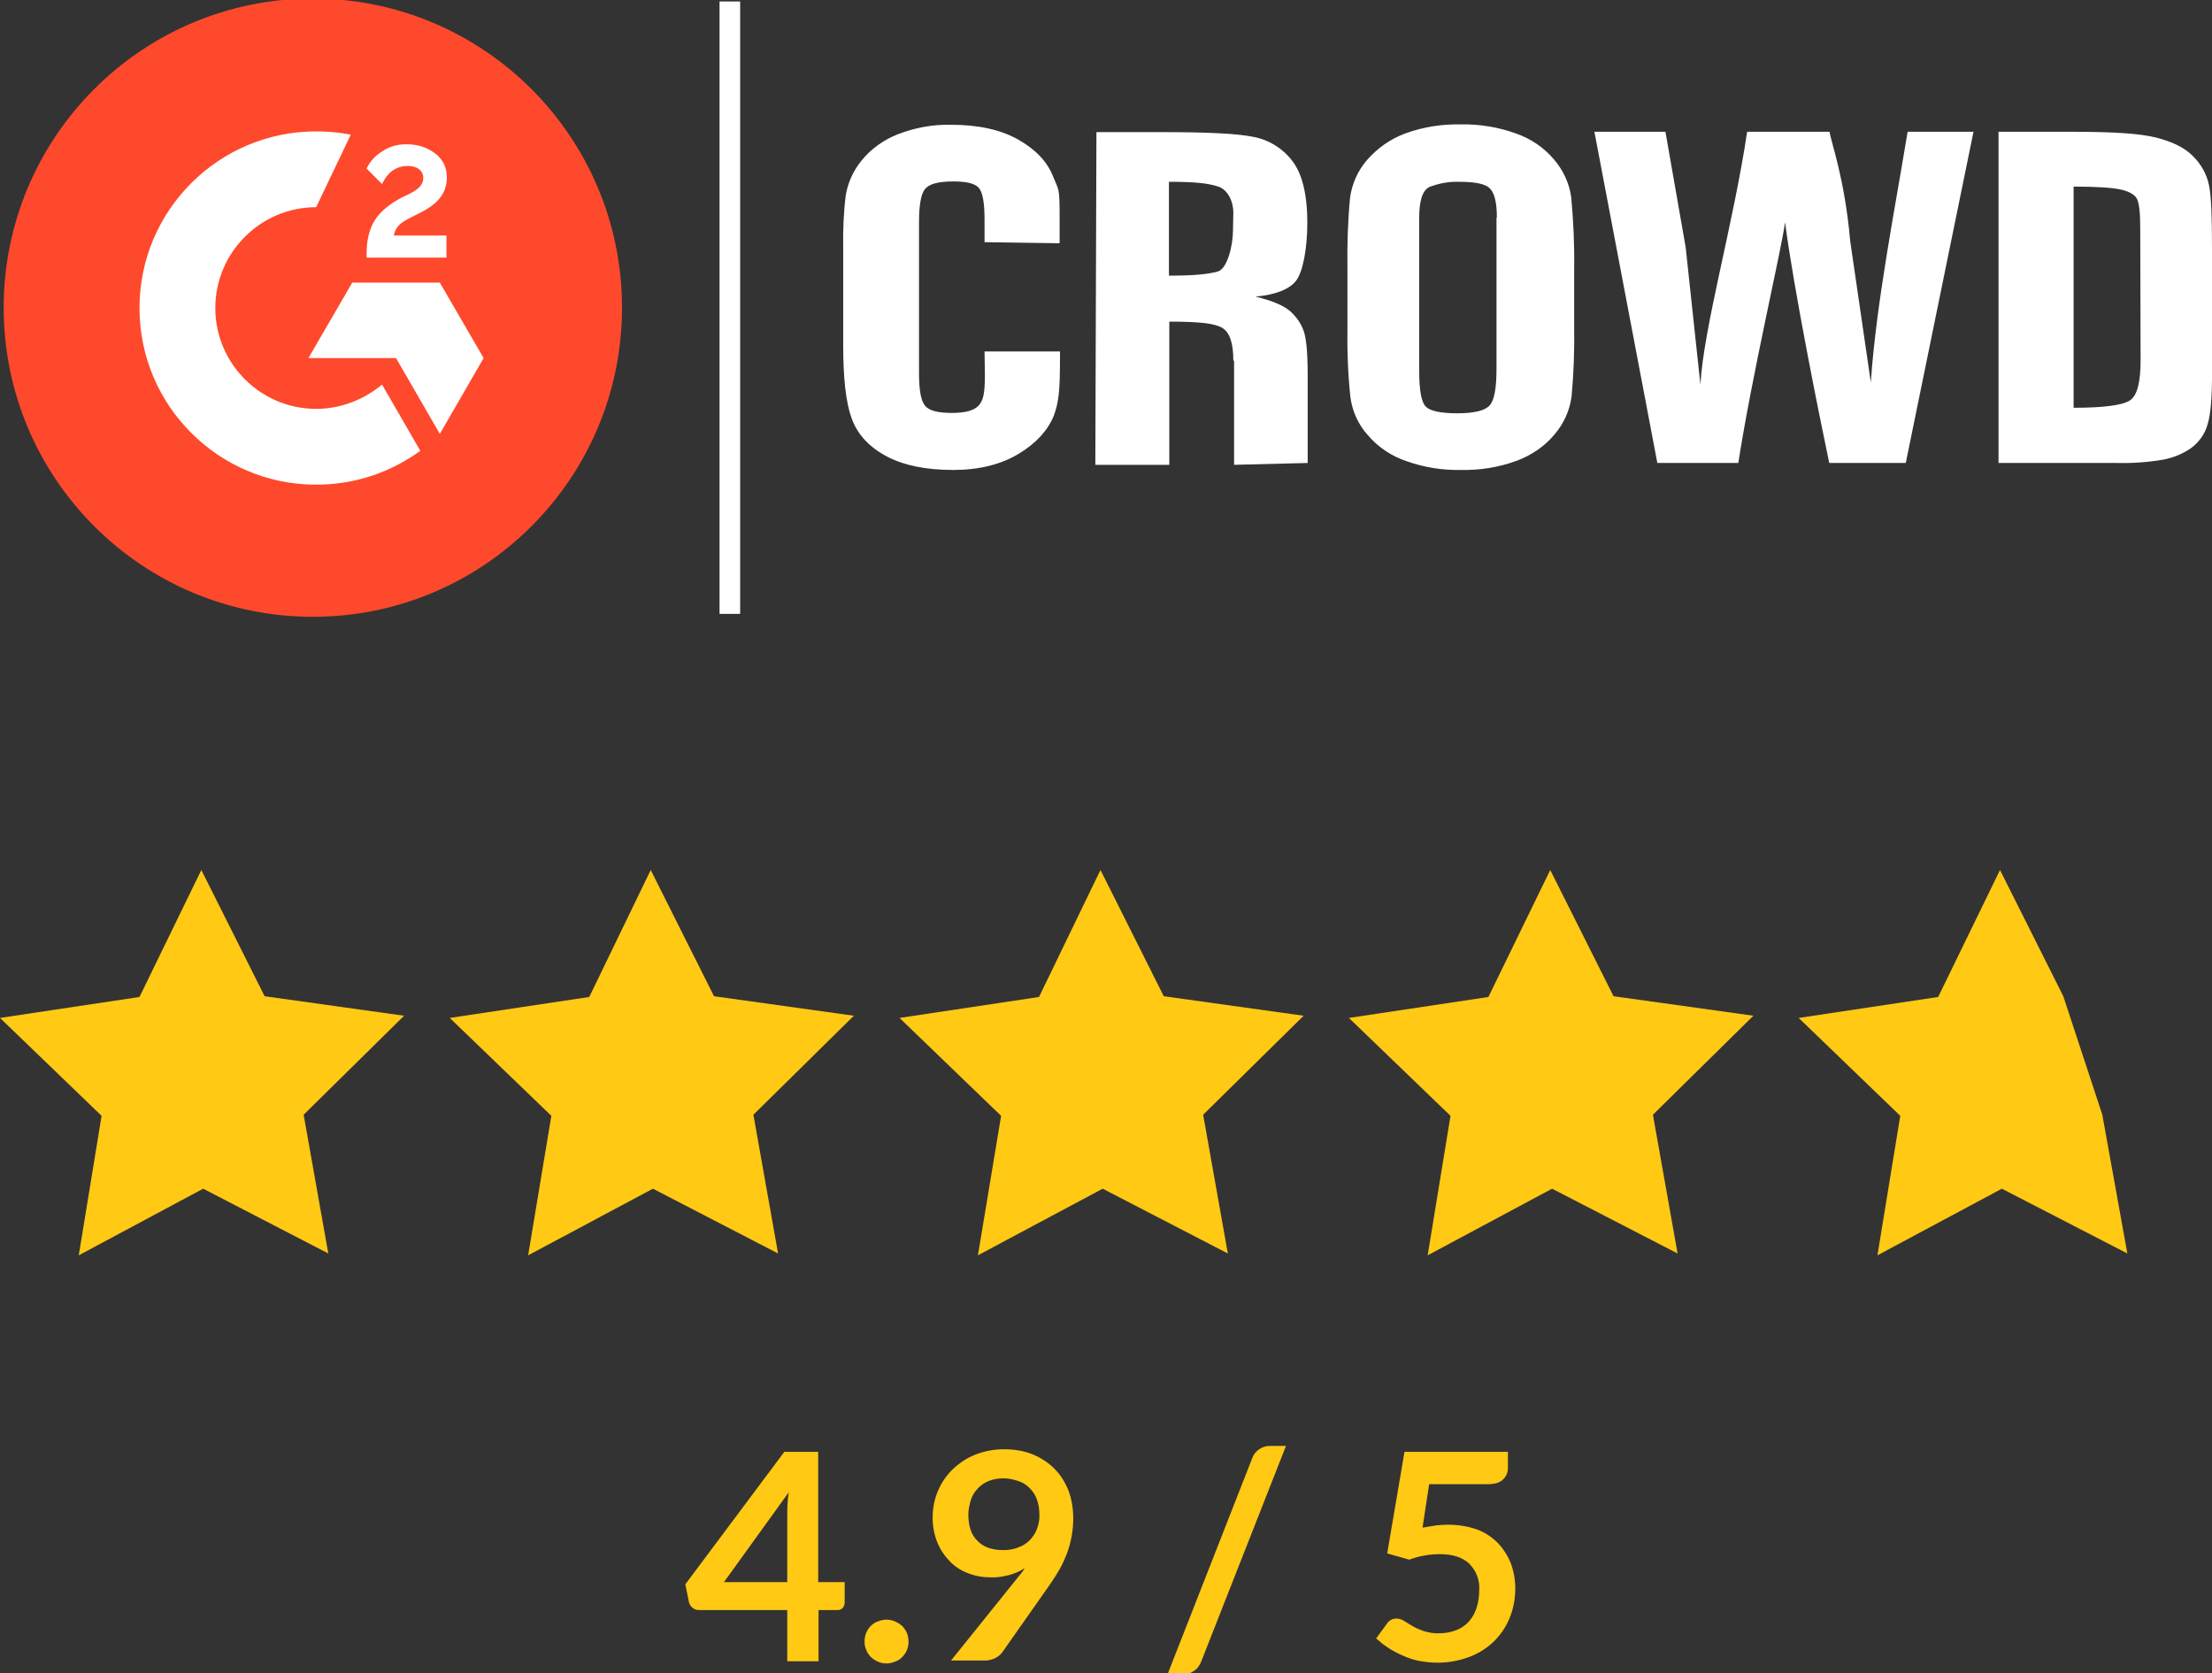
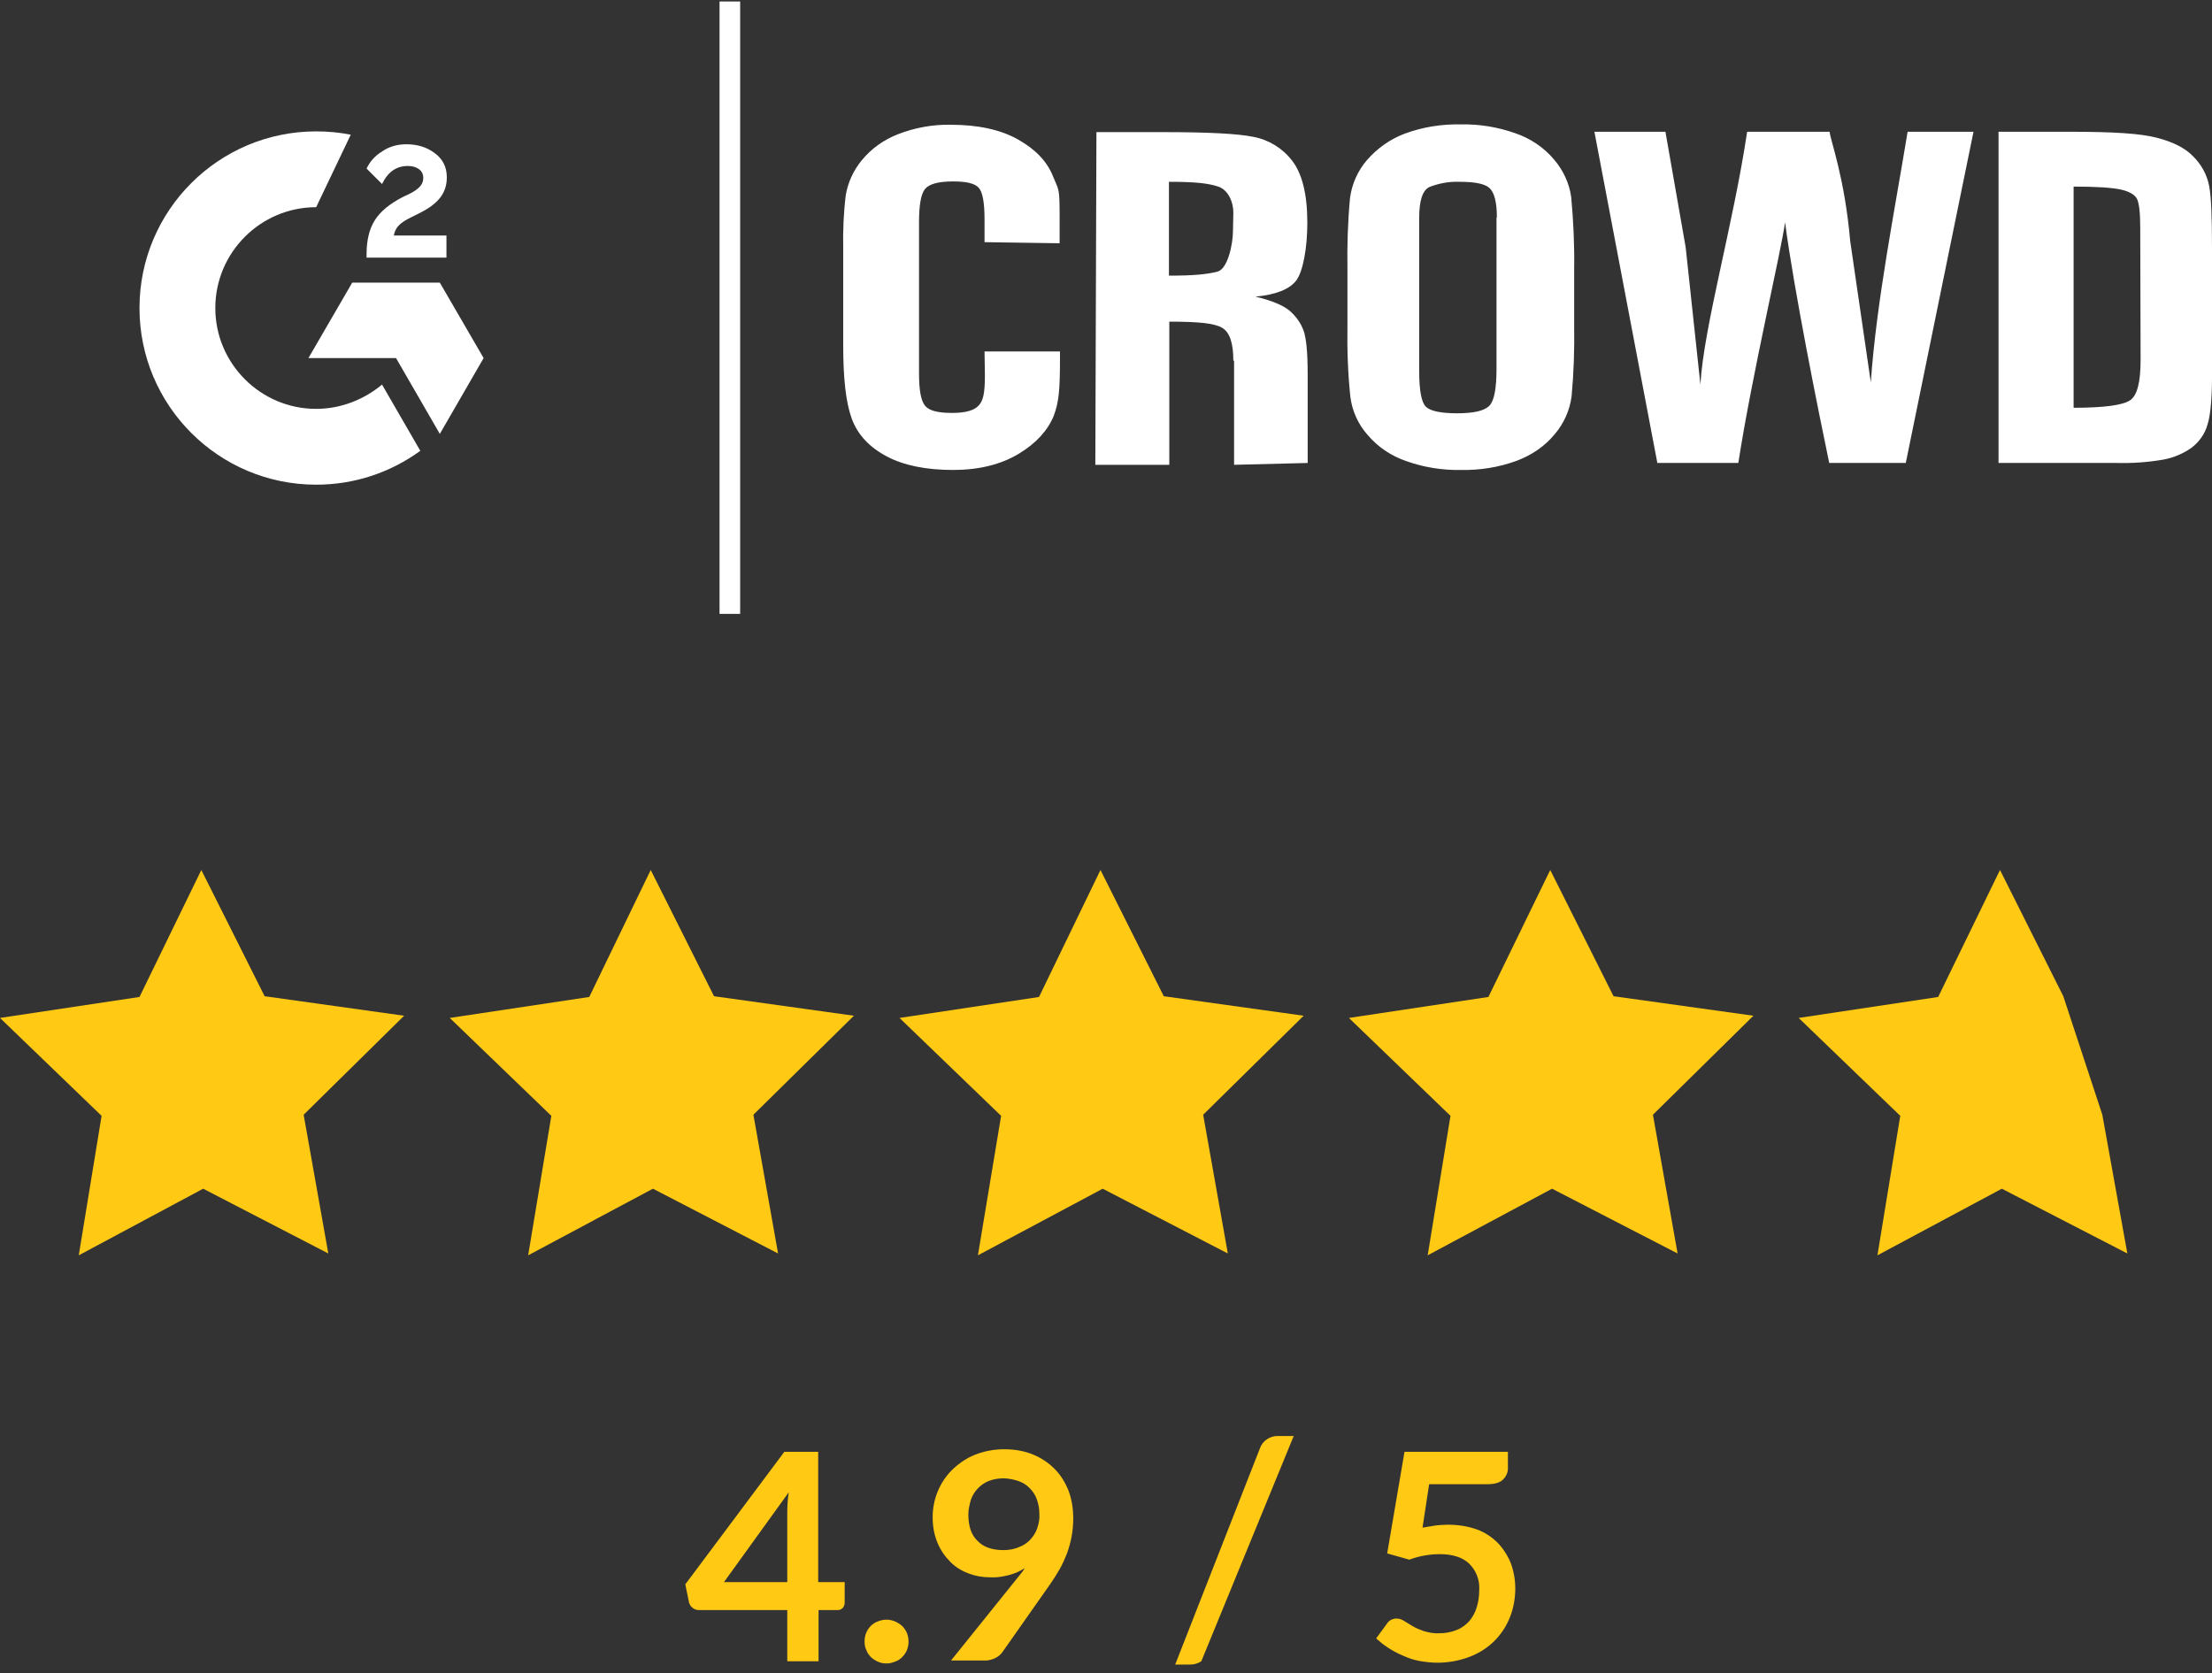
<svg xmlns="http://www.w3.org/2000/svg" version="1.1" id="Layer_1" x="0px" y="0px" viewBox="0 0 601 454.6" style="enable-background:new 0 0 601 454.6;" xml:space="preserve">
  <rect x="0" y="0" width="601" height="454.6" fill="#333333" stroke="none" />
  <style type="text/css">
	.st0{fill-rule:evenodd;clip-rule:evenodd;fill:#FFFFFF;}
	.st1{fill-rule:evenodd;clip-rule:evenodd;fill:#FFC914;}
	.st2{fill:#FFC914;}
	.st3{fill:#FF492C;}
	.st4{fill:#FFFFFF;}
</style>
  <g>
    <g id="Layer_2_00000016753735232025193860000002611642607992672640_">
      <g id="layer">
        <path class="st0" d="M195.5,0.4h5.6v166.4h-5.6V0.4z M276.8,123.3c-4.8,2.9-10.8,4.4-17.8,4.4c-7.3,0-13.4-1.2-18.1-3.7     s-7.9-5.9-9.5-10.3s-2.3-11-2.3-19.8V67.6c-0.1-4.9,0.1-9.8,0.7-14.6c0.6-3.5,2.1-6.7,4.3-9.4c2.6-3.2,6-5.6,9.8-7.1     c4.6-1.8,9.5-2.7,14.4-2.6c7.4,0,13.5,1.3,18.3,4s7.9,6,9.5,10s1.8,2.8,1.8,11.2v7l-20.4-0.3v-6.1c0-4.6-0.5-7.5-1.6-8.7     s-3.4-1.7-6.9-1.7c-4.1,0-6.6,0.7-7.7,2.1s-1.6,4.4-1.6,9v41.1c0,4.4,0.5,7.3,1.6,8.7s3.5,2,7.4,2c3.7,0,6-0.7,7.2-2     s1.7-3.2,1.7-8.2l-0.1-6.5H288v1.4c0,9.3-0.3,12.3-1.7,16.1C284.7,116.9,281.6,120.4,276.8,123.3 M335.1,57.7     c0-2.8-1.4-6.1-4.1-7s-6.2-1.3-13.4-1.3v25.5c7,0,10.5-0.4,13.2-1.1s4.2-7.2,4.2-11.2L335.1,57.7L335.1,57.7z M335.1,98     c0-4.8-1-7.7-3-8.9s-5.9-1.7-14.4-1.7v38.9h-20.1l0.3-90.4H316c12.1,0,20.3,0.4,24.6,1.3c4.2,0.8,7.9,3.1,10.5,6.5     c2.7,3.5,4.1,9.1,4.1,16.8c0,7-1.2,13.3-3,15.7s-5.6,3.9-11.1,4.4c5,1.2,8.4,2.7,10.1,4.6c1.5,1.5,2.6,3.3,3.2,5.3     c0.4,1.6,0.9,4.3,0.9,11.6v23.7l-20,0.5V98H335.1z M406.7,59.1c0-4.2-0.7-6.8-2-8s-4.1-1.7-8.2-1.7c-2.8-0.1-5.5,0.4-8.1,1.4     c-1.9,0.9-2.8,3.7-2.8,8.3v41.8c0,5.2,0.6,8.4,1.8,9.6s4.1,1.8,8.5,1.8c4.6,0,7.5-0.7,8.8-2.1s1.9-4.7,1.9-10V59.1H406.7z      M422.4,118c-2.7,3.3-6.3,5.7-10.3,7.2c-4.9,1.8-10,2.6-15.2,2.5c-5,0.1-10-0.7-14.8-2.4c-4.1-1.4-7.7-3.8-10.5-7.1     c-2.6-2.9-4.2-6.5-4.7-10.3c-0.7-6.5-0.9-13-0.8-19.5V73c-0.1-6.4,0.1-12.8,0.7-19.2c0.5-3.8,2.1-7.4,4.6-10.3     c2.8-3.2,6.3-5.7,10.3-7.2c4.9-1.8,10-2.6,15.2-2.5c5-0.1,10,0.7,14.8,2.4c4.1,1.4,7.7,3.8,10.5,7.1c2.5,2.9,4.2,6.5,4.7,10.3     c0.6,6.4,0.9,12.9,0.8,19.4v15.5c0.1,6.4-0.1,12.8-0.7,19.2C426.5,111.5,424.9,115.1,422.4,118 M497,125.8     c-2.9-13.8-9.7-47.7-12-65.4c-1,7.6-9,41.5-12.7,65.4h-22l-17.1-90h19.3l5.5,31.4l4,37.3c0.9-15.7,8.9-43.3,12.7-68.7h22.4     c0.3,2.6,4.1,12.5,5.6,29.7l5.6,38.4c1.5-21.8,6.6-47.3,10-68.1h17.9l-18.4,90H497z M581.5,61.8c0-4-0.3-6.6-0.9-7.8     c-0.6-1.1-2.1-2-4.4-2.5s-6.5-0.8-12.8-0.8v60.1c8.3,0,13.3-0.7,15.3-2s2.9-5,2.9-11L581.5,61.8L581.5,61.8z M599.8,115.3     c-0.7,2.6-2.3,4.8-4.4,6.4c-2.3,1.6-4.9,2.7-7.7,3.2c-4.1,0.7-8.2,1-12.4,0.9H543v-90h19.2c12.4,0,19.4,0.5,23.7,1.6     s7.7,2.7,10,5.1c2.2,2.2,3.7,4.9,4.3,7.9c0.6,2.9,0.8,8.6,0.8,17.1V99C601.1,107.1,600.7,112.5,599.8,115.3" />
        <polygon class="st1" points="37.9,270.9 54.7,236.4 71.9,270.7 109.8,276 82.5,302.9 89.2,340.6 55.2,323 21.4,341.1 27.6,303.2      0,276.6    " />
        <polygon class="st1" points="160.1,270.9 176.8,236.4 194,270.7 232,276 204.7,302.9 211.4,340.6 177.4,323 143.5,341.1      149.8,303.2 122.2,276.6    " />
        <polygon class="st1" points="282.3,270.9 299,236.4 316.2,270.7 354.2,276 326.9,302.9 333.6,340.6 299.6,323 265.7,341.1      272,303.2 244.4,276.6    " />
        <polygon class="st1" points="404.4,270.9 421.2,236.4 438.4,270.7 476.4,276 449.1,302.9 455.8,340.6 421.7,323 387.9,341.1      394.1,303.2 366.5,276.6    " />
        <polygon class="st1" points="526.6,270.9 543.4,236.4 560.6,270.7 571.2,302.9 578,340.6 543.9,323 510.1,341.1 516.3,303.2      488.7,276.6    " />
        <path class="st2" d="M229.5,429.9v5.6c0,0.5-0.2,1-0.5,1.4c-0.4,0.4-0.9,0.6-1.4,0.6h-5.2v13.9h-8.5v-13.9h-24     c-1.3,0-2.4-0.9-2.7-2.1l-1-4.9l26.9-36h9.2v35.4L229.5,429.9z M213.9,429.9v-18.6c0-1.9,0.1-3.9,0.4-5.8l-17.6,24.4H213.9z" />
        <path class="st2" d="M234.9,446c0-1.6,0.6-3.1,1.7-4.2c0.5-0.5,1.2-1,1.9-1.2c0.7-0.3,1.5-0.5,2.4-0.5c0.8,0,1.6,0.2,2.3,0.5     c0.7,0.3,1.3,0.7,1.9,1.2c0.5,0.5,1,1.2,1.3,1.9c0.6,1.5,0.6,3.2,0,4.7c-0.3,0.7-0.7,1.3-1.3,1.9c-0.5,0.5-1.2,1-1.9,1.2     c-0.7,0.3-1.5,0.5-2.3,0.5c-0.8,0-1.6-0.1-2.4-0.5c-1.4-0.6-2.6-1.7-3.1-3.1C235,447.6,234.9,446.8,234.9,446z" />
        <path class="st2" d="M276,429.3c0.4-0.5,0.9-1.1,1.3-1.6c0.4-0.5,0.8-1,1.1-1.6c-1.3,0.9-2.8,1.5-4.3,1.9c-1.6,0.4-3.3,0.7-5,0.6     c-2,0-3.9-0.3-5.8-1c-1.9-0.7-3.6-1.7-5-3.1c-1.5-1.5-2.7-3.2-3.5-5.1c-1-2.3-1.4-4.7-1.4-7.1c0-4.9,1.9-9.6,5.4-13     c1.8-1.7,3.8-3.1,6.1-4c2.5-1,5.2-1.5,7.9-1.5c2.7,0,5.3,0.4,7.8,1.4c2.2,0.9,4.2,2.2,5.9,3.9c1.7,1.7,2.9,3.7,3.8,5.9     c0.9,2.4,1.3,5,1.3,7.6c0,3.3-0.6,6.5-1.7,9.5c-0.6,1.5-1.2,2.9-2,4.3c-0.8,1.4-1.7,2.8-2.6,4.1l-13,18.5c-0.5,0.7-1.2,1.2-2,1.6     c-0.9,0.4-2,0.7-3,0.6h-8.9L276,429.3z M263.1,411.5c0,3.2,0.8,5.6,2.5,7.2c1.6,1.7,4,2.5,7,2.5c1.4,0,2.9-0.2,4.2-0.8     c1.2-0.4,2.2-1.1,3.1-2c0.8-0.9,1.5-1.9,1.9-3.1c0.4-1.2,0.7-2.5,0.6-3.8c0-1.4-0.2-2.8-0.7-4.1c-0.4-1.2-1.1-2.2-2-3.1     c-0.9-0.9-1.9-1.5-3.1-1.9c-1.3-0.4-2.6-0.7-3.9-0.7c-1.4,0-2.7,0.2-4,0.7c-2.3,0.9-4.1,2.8-4.9,5.1     C263.4,408.9,263.1,410.2,263.1,411.5L263.1,411.5z" />
-         <path class="st2" d="M326.4,451.4c-0.4,1.1-1.1,2.1-2.1,2.7c-0.9,0.6-1.9,0.9-3,0.9h-4.1l23-58.7c0.7-2.1,2.8-3.5,5-3.4h4.2     L326.4,451.4z" />
+         <path class="st2" d="M326.4,451.4c-0.9,0.6-1.9,0.9-3,0.9h-4.1l23-58.7c0.7-2.1,2.8-3.5,5-3.4h4.2     L326.4,451.4z" />
        <path class="st2" d="M386.5,415.1c1.2-0.2,2.4-0.4,3.6-0.6c1.1-0.1,2.2-0.2,3.3-0.2c2.7,0,5.4,0.4,7.9,1.3     c2.2,0.8,4.1,2.1,5.7,3.7c1.5,1.6,2.7,3.5,3.5,5.5c0.8,2.2,1.2,4.5,1.2,6.8c0,2.8-0.5,5.6-1.6,8.2c-1,2.4-2.5,4.6-4.4,6.4     c-1.9,1.8-4.2,3.2-6.7,4.1c-2.7,1-5.6,1.5-8.4,1.5c-1.7,0-3.4-0.2-5.1-0.5c-1.5-0.3-3-0.8-4.5-1.5c-1.4-0.6-2.7-1.3-3.9-2.1     c-1.1-0.7-2.2-1.6-3.2-2.5l3-4.1c0.5-0.8,1.5-1.3,2.5-1.3c0.7,0,1.4,0.2,2,0.6c0.7,0.4,1.5,0.9,2.3,1.4c1,0.6,2,1,3.1,1.4     c1.4,0.4,2.8,0.7,4.3,0.6c1.6,0,3.2-0.3,4.7-0.9c1.3-0.5,2.5-1.4,3.4-2.4c0.9-1.1,1.6-2.3,2-3.7c0.5-1.5,0.7-3.1,0.7-4.7     c0.2-2.7-0.8-5.3-2.7-7.2c-1.8-1.7-4.4-2.6-8-2.6c-2.8,0-5.6,0.5-8.3,1.5l-6-1.7l4.7-27.6h28.1v4.1c0.1,1.3-0.4,2.5-1.3,3.4     c-0.9,0.9-2.3,1.3-4.4,1.3h-15.7L386.5,415.1z" />
      </g>
    </g>
    <g>
-       <circle class="st3" cx="85" cy="83.6" r="84" />
      <g>
        <path class="st4" d="M121.4,64H107c0.4-2.3,1.8-3.5,4.6-4.9l2.6-1.3c4.7-2.4,7.2-5.2,7.2-9.6c0-2.8-1.1-5-3.3-6.6     c-2.1-1.6-4.7-2.4-7.7-2.4c-2.4,0-4.6,0.6-6.5,1.9c-2,1.2-3.4,2.8-4.3,4.7l4.2,4.2c1.6-3.3,3.9-4.9,7-4.9c2.6,0,4.2,1.3,4.2,3.2     c0,1.6-0.8,2.9-3.8,4.4l-1.7,0.8c-3.7,1.9-6.2,4-7.7,6.4c-1.5,2.4-2.2,5.5-2.2,9.1v1h21.7V64z" />
        <polygon class="st4" points="119.5,76.8 95.7,76.8 83.8,97.3 107.6,97.3 119.5,117.9 131.4,97.3    " />
        <path class="st4" d="M85.9,111.1c-15.1,0-27.4-12.3-27.4-27.4s12.3-27.4,27.4-27.4l9.4-19.7c-3-0.6-6.2-0.9-9.4-0.9     c-26.5,0-48,21.5-48,48c0,26.5,21.5,48,48,48c10.6,0,20.3-3.4,28.3-9.2l-10.4-18C99,108.5,92.7,111.1,85.9,111.1z" />
      </g>
    </g>
  </g>
</svg>